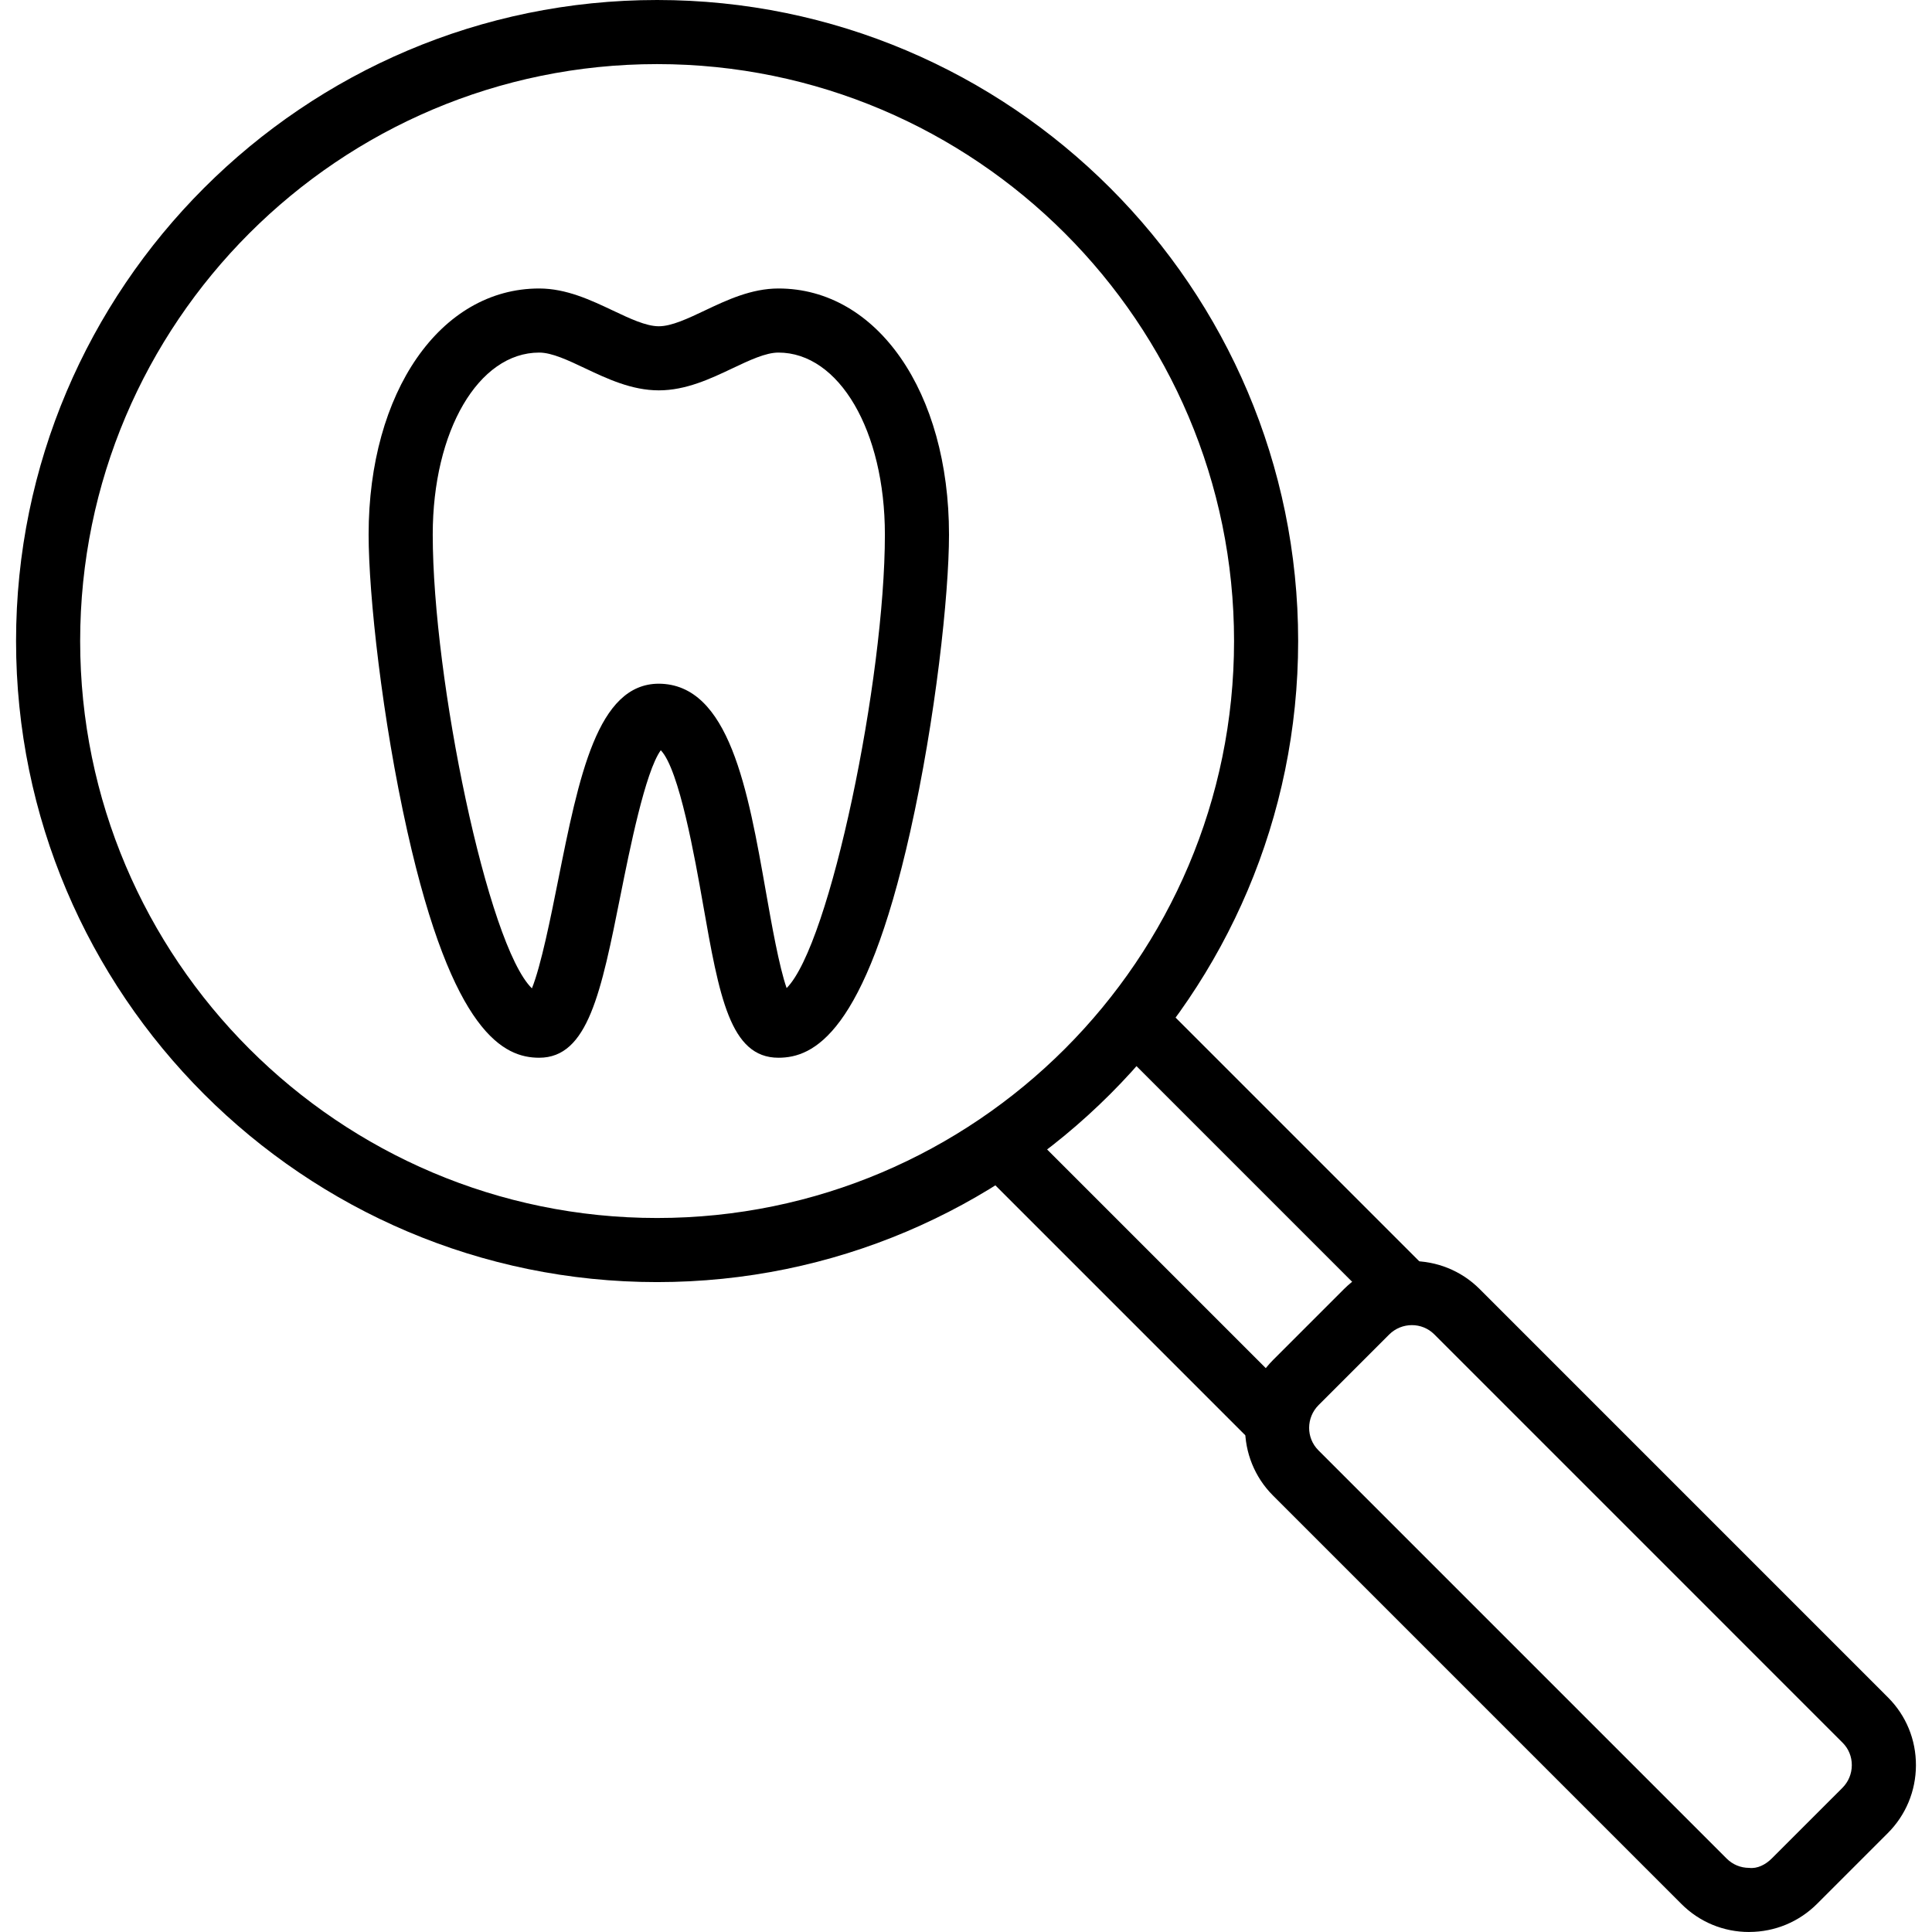
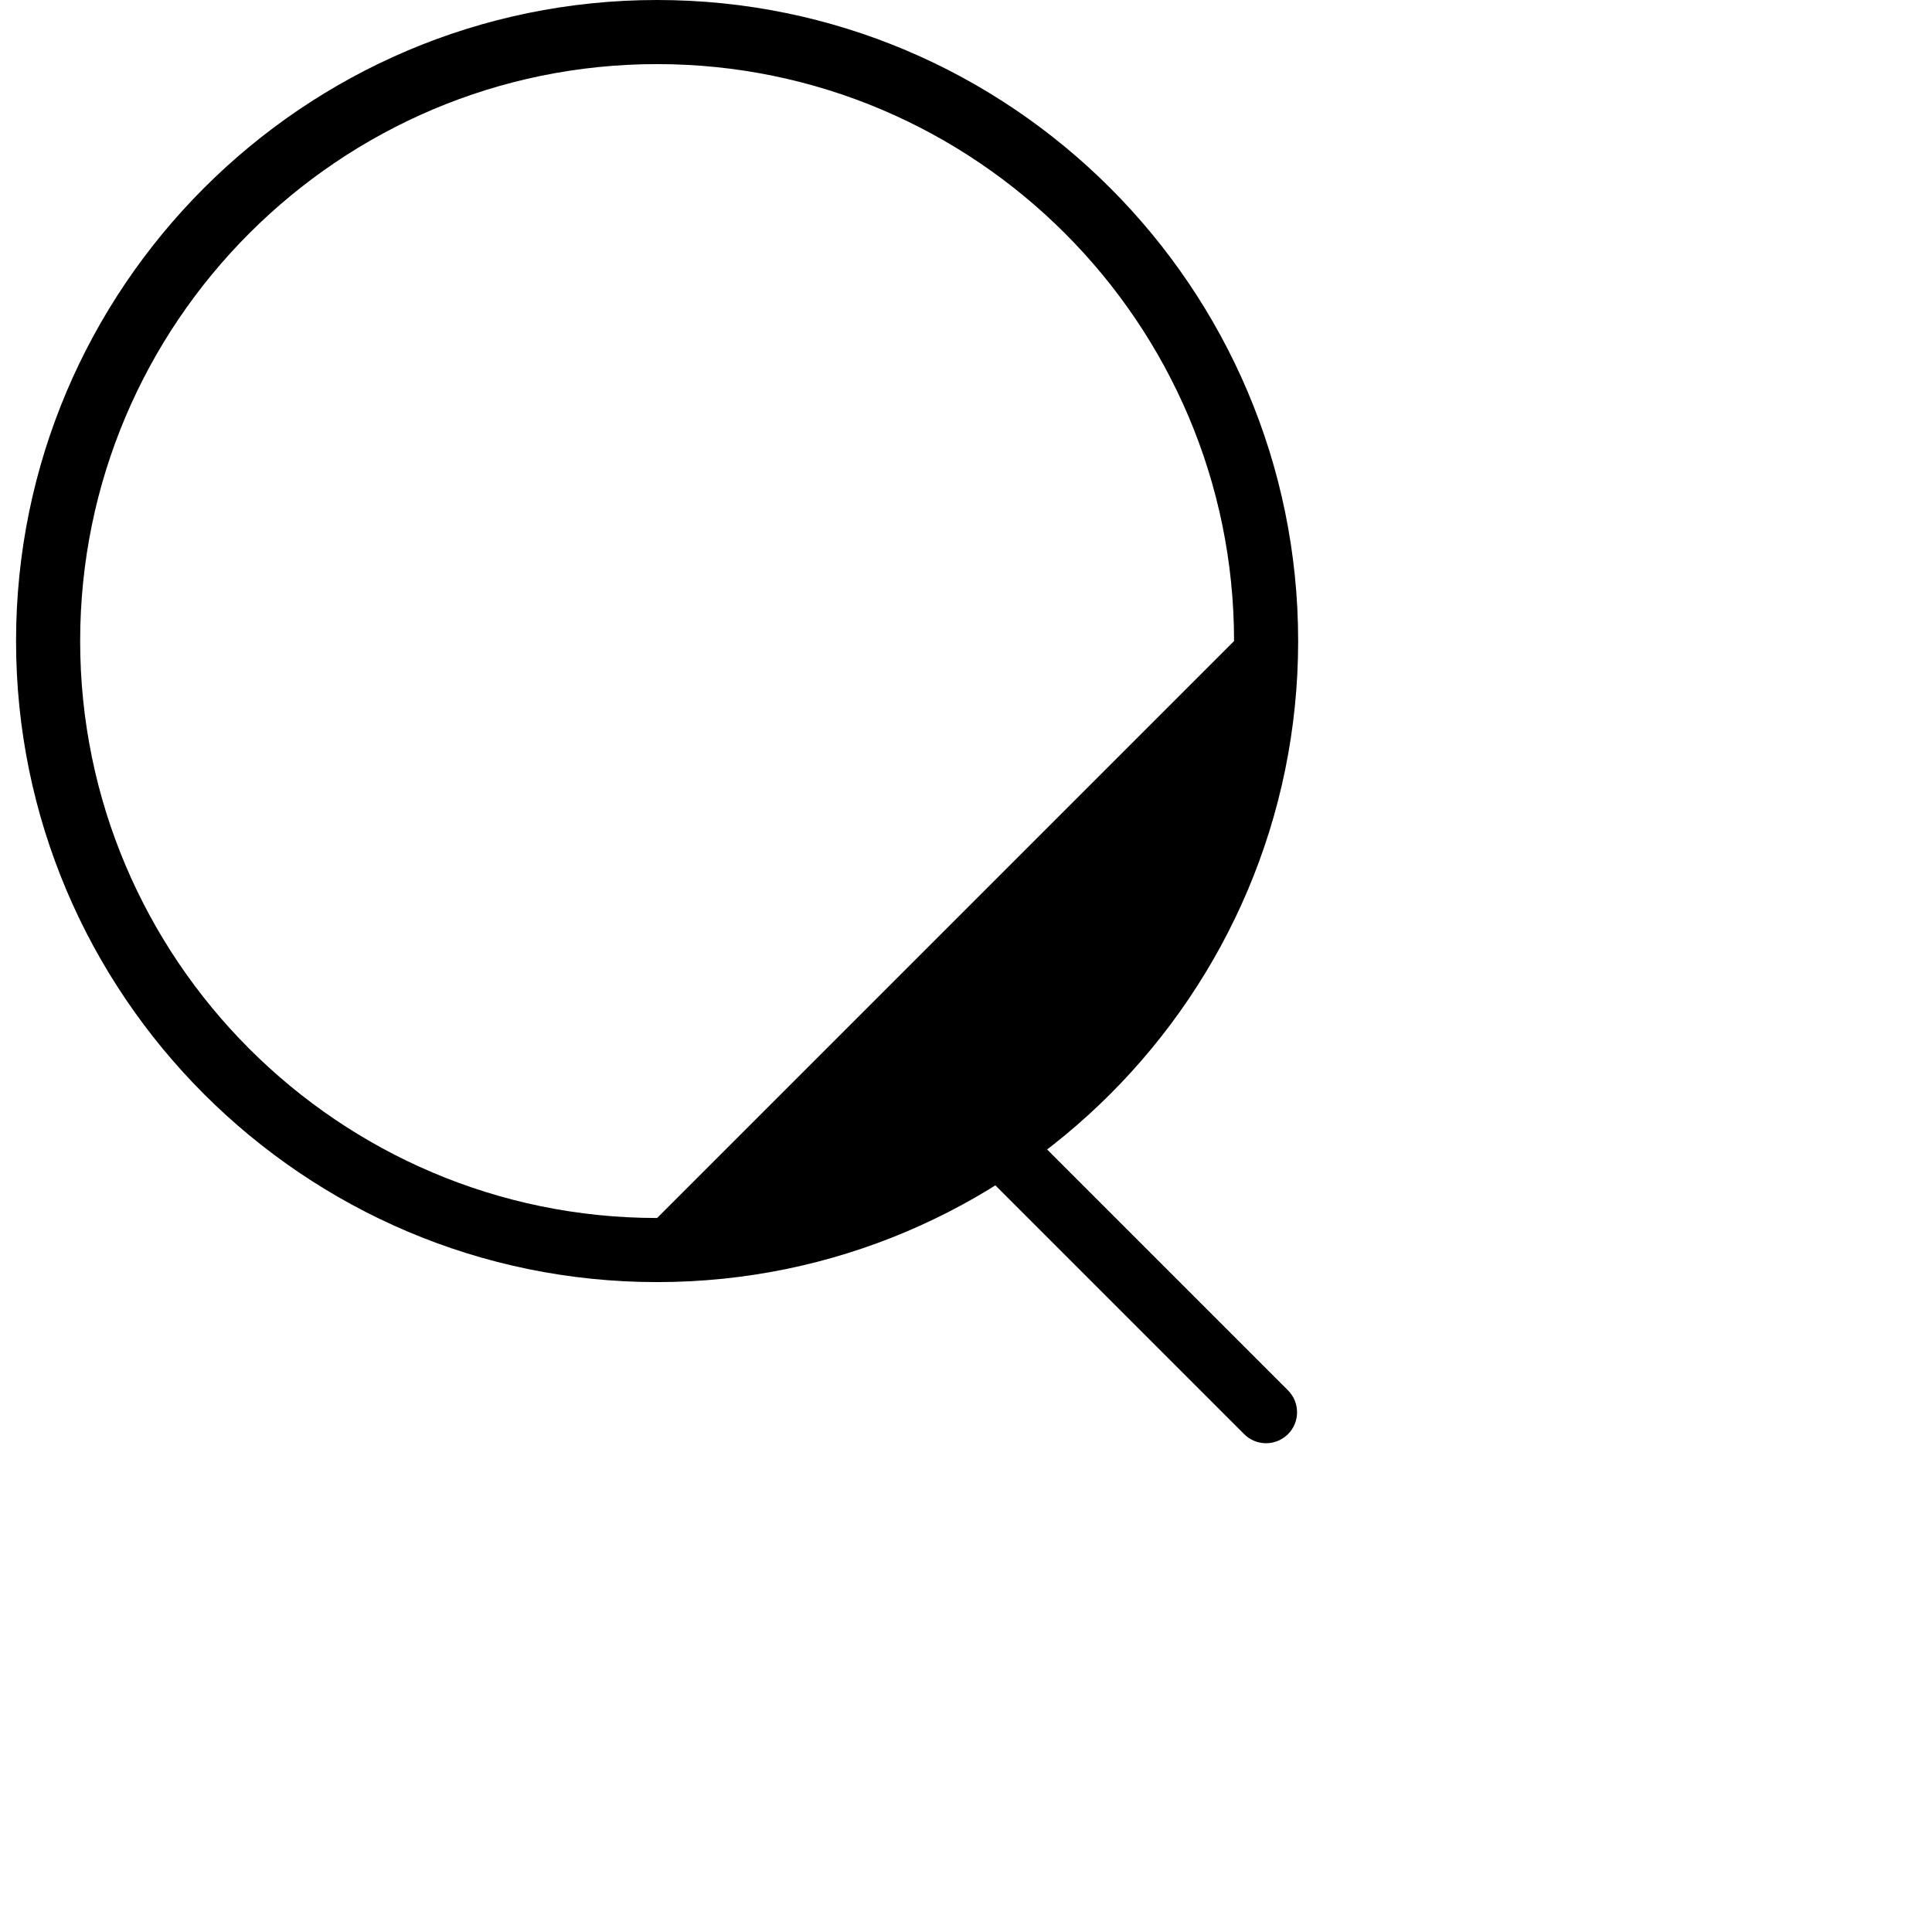
<svg xmlns="http://www.w3.org/2000/svg" id="Capa_1" x="0px" y="0px" viewBox="0 0 411.484 411.484" style="enable-background:new 0 0 411.484 411.484;" xml:space="preserve">
  <g>
    <g>
      <path d="M274.319,296.12l-56.665-56.668c-2.577-2.574-6.752-2.574-9.332,0c-2.577,2.577-2.577,6.755,0,9.332l56.665,56.668 c1.29,1.287,2.976,1.932,4.666,1.932s3.376-0.649,4.666-1.932C276.896,302.875,276.896,298.697,274.319,296.12z" />
    </g>
  </g>
  <g>
    <g>
-       <path d="M304.404,270.759l-56.979-56.982c-2.577-2.574-6.752-2.574-9.332,0c-2.577,2.577-2.577,6.755,0,9.332l56.982,56.986 c1.29,1.287,2.976,1.932,4.666,1.932c1.69,0,3.376-0.645,4.663-1.935C306.981,277.514,306.981,273.336,304.404,270.759z" />
+       </g>
+   </g>
+   <g>
+     <g>
+       </g>
+   </g>
+   <g>
+     <g>
+       <path d="M139.953,0C64.669,0,3.42,61.249,3.42,136.533s61.249,136.533,136.533,136.533s136.533-61.249,136.533-136.533 S215.238,0,139.953,0z M139.953,259.413c-67.758,0-122.88-55.122-122.88-122.88s55.122-122.88,122.88-122.88 c67.758,0,122.88,55.122,122.88,122.88z" />
    </g>
  </g>
  <g>
    <g>
-       <path d="M402.104,361.516l-86.972-86.979c-7.963-7.953-20.941-7.936-28.925,0.051l-15.026,15.025 c-7.987,7.987-8.008,20.961-0.044,28.925l86.972,86.972c3.85,3.854,8.97,5.973,14.418,5.973c0.021,0,0.038,0,0.058-0.007 c5.451-0.014,10.585-2.15,14.449-6.018l15.022-15.022c3.854-3.85,5.987-8.98,6.007-14.438 C408.081,370.517,405.965,365.374,402.104,361.516z M392.4,380.785l-15.026,15.022c-1.297,1.304-3.075,2.246-4.847,2.021 c-1.802-0.003-3.492-0.703-4.765-1.973l-86.972-86.972c-2.638-2.638-2.618-6.953,0.044-9.615l15.026-15.026 c1.341-1.341,3.099-2.01,4.85-2.01c1.731,0,3.454,0.652,4.765,1.963l86.972,86.979c1.27,1.266,1.966,2.966,1.959,4.779 C394.4,377.781,393.687,379.498,392.4,380.785z" />
-     </g>
-   </g>
-   <g>
-     <g>
-       <path d="M139.953,0C64.669,0,3.42,61.249,3.42,136.533s61.249,136.533,136.533,136.533s136.533-61.249,136.533-136.533 S215.238,0,139.953,0z M139.953,259.413c-67.758,0-122.88-55.122-122.88-122.88s55.122-122.88,122.88-122.88 c67.758,0,122.88,55.122,122.88,122.88S207.711,259.413,139.953,259.413z" />
-     </g>
-   </g>
-   <g>
-     <g>
-       <path d="M165.796,61.443c-5.782,0-11.032,2.485-15.66,4.68c-3.652,1.731-7.107,3.366-9.817,3.366c-2.71,0-6.164-1.635-9.817-3.366 c-4.635-2.191-9.882-4.68-15.664-4.68c-21.05,0-36.328,22.047-36.328,52.419c0,12.803,2.891,39.311,8.25,63.229 c9.677,43.192,20.661,48.189,28.078,48.189c10.4,0,13.175-13.862,17.37-34.84c1.867-9.325,5.222-26.105,8.53-30.648 c3.929,4.055,7.298,23.166,8.967,32.638c3.485,19.78,5.782,32.85,16.09,32.85c7.417,0,18.401-4.997,28.078-48.189 c5.359-23.914,8.25-50.425,8.25-63.229C202.124,83.49,186.846,61.443,165.796,61.443z M167.54,210.446 c-1.601-4.54-3.236-13.827-4.393-20.388c-3.843-21.821-7.817-44.387-22.859-44.442c-13.049,0.058-16.951,19.562-21.47,42.144 c-1.478,7.404-3.591,17.961-5.53,22.743c-9.414-9.155-21.122-65.84-21.122-96.645c0-22.098,9.748-38.765,22.675-38.765 c2.71,0,6.161,1.638,9.81,3.366c4.635,2.191,9.882,4.68,15.664,4.68c5.782,0,11.032-2.485,15.66-4.68 c3.652-1.731,7.107-3.366,9.817-3.366c12.93,0,22.675,16.664,22.675,38.765C188.467,144.616,176.797,201.172,167.54,210.446z" />
-     </g>
+       </g>
  </g>
  <g> </g>
  <g> </g>
  <g> </g>
  <g> </g>
  <g> </g>
  <g> </g>
  <g> </g>
  <g> </g>
  <g> </g>
  <g> </g>
  <g> </g>
  <g> </g>
  <g> </g>
  <g> </g>
  <g> </g>
</svg>